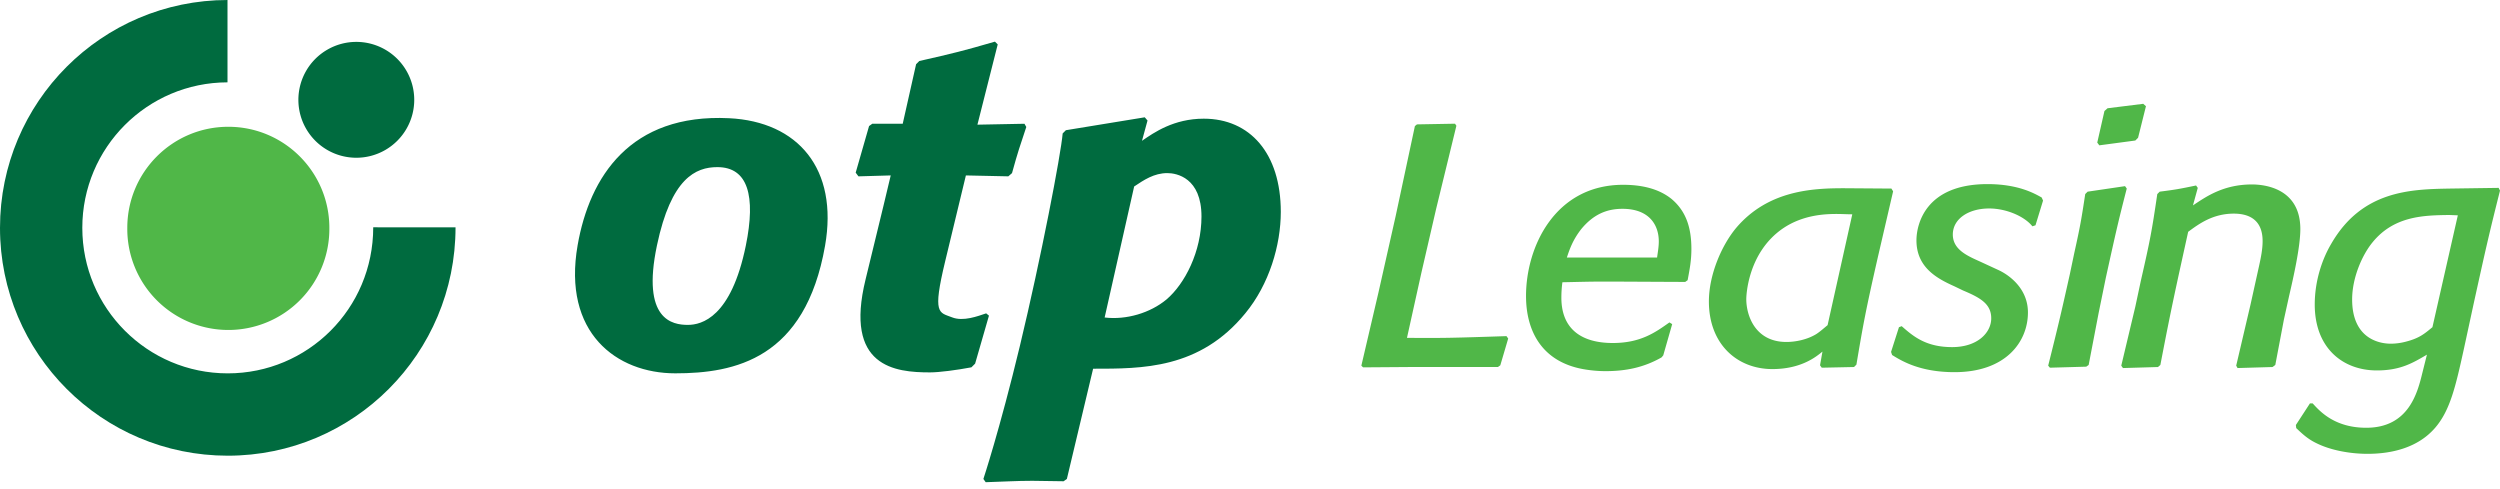
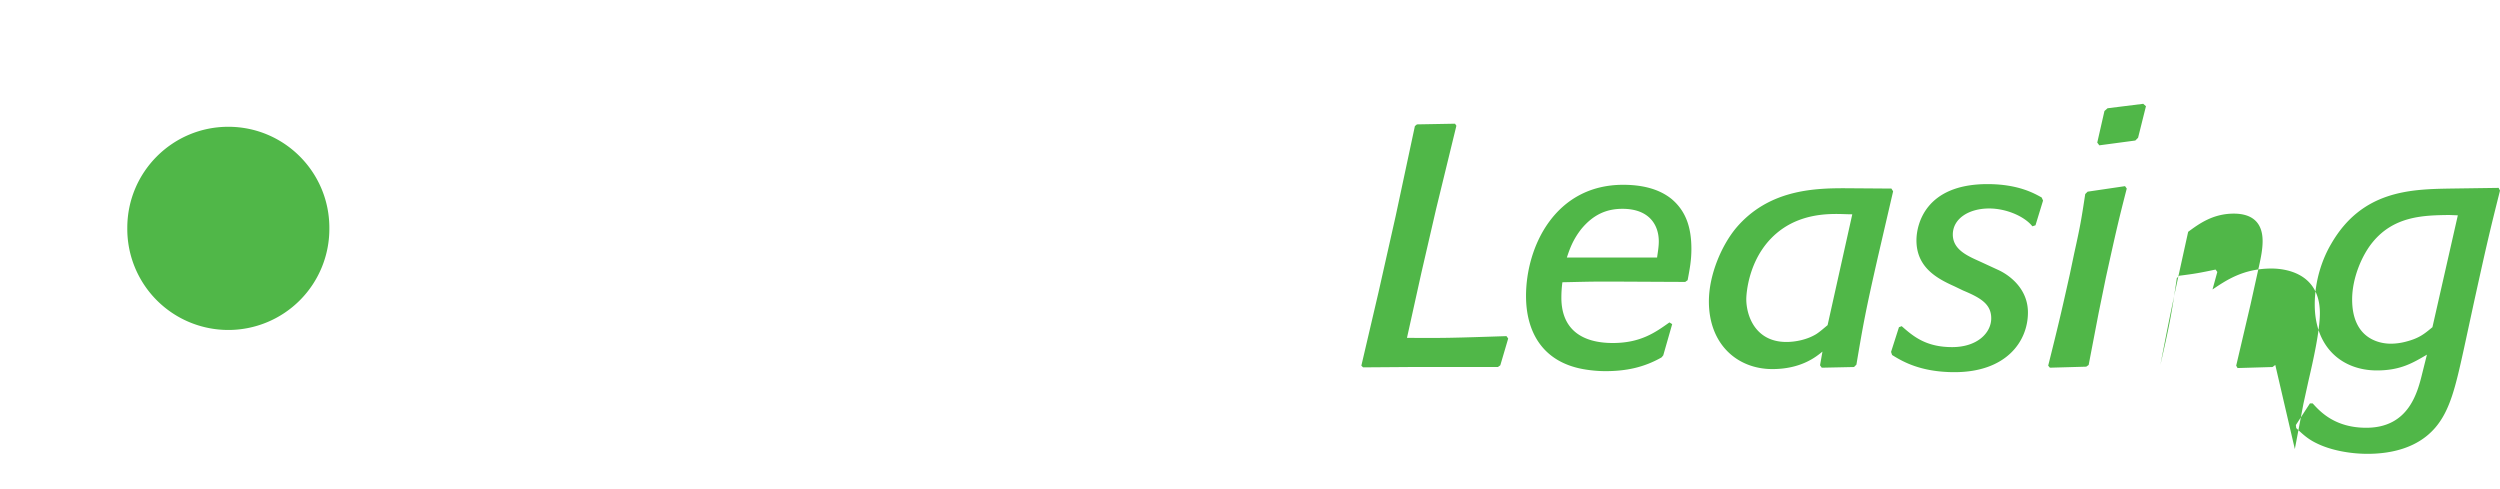
<svg xmlns="http://www.w3.org/2000/svg" width="220" height="43" fill="none">
-   <path fill-rule="evenodd" clip-rule="evenodd" d="M63.127 14.707c-1.907 0-4.069.97-5.314 6.883-1.385 6.58 1.378 7 2.717 7 1.218 0 3.81-.663 5.1-6.963.902-4.406.186-6.92-2.503-6.92zm9.478 6.92c-1.744 9.955-7.938 11.226-13.18 11.226-5.175 0-9.942-3.567-8.593-11.276 1.053-6.024 4.63-11.6 13.326-11.174 6.065.296 9.633 4.454 8.447 11.224zM85.81 31.999l-.324.325c-1.299.244-2.825.447-3.653.447-3.064 0-7.56-.464-5.659-8.196 1.287-5.229 2.21-9.138 2.21-9.138l-2.84.082-.243-.326 1.177-4.1.283-.203h2.679l1.177-5.237.283-.284c3.044-.69 3.855-.893 6.656-1.705l.244.243-1.786 7.064 4.139-.08.162.283c-.568 1.705-.73 2.152-1.257 4.06l-.325.284-3.734-.08s-.757 3.15-1.818 7.536c-1.147 4.741-.544 4.5.604 4.953.98.388 2.269-.108 2.999-.352l.245.203L85.81 32zm11.398-4.059c1.924.23 4.017-.405 5.438-1.583 1.624-1.38 3.084-4.222 3.084-7.306 0-3.412-2.191-3.818-3.003-3.818-1.177 0-2.069.61-2.922 1.178l-2.597 11.53zm3.287-15.548c1.055-.73 2.801-1.948 5.438-1.948 4.058 0 6.777 3.045 6.777 8.2 0 2.923-1.015 6.373-3.125 8.93-4.017 4.913-9.09 4.873-13.391 4.873l-2.31 9.7-.285.204c-.934 0-1.826-.04-2.76-.04-1.38 0-2.597.08-4.098.123l-.203-.286s1.429-4.303 3.21-11.698c1.867-7.763 3.612-16.857 3.767-18.708l.284-.284 6.939-1.135.244.283-.487 1.786zM0 20.05C0 8.985 8.961.013 20.02 0v7.246c-7.058.013-12.777 5.74-12.777 12.804 0 7.073 5.73 12.806 12.8 12.806 7.028 0 12.801-5.678 12.801-12.854l7.243.005c0 11.117-8.973 20.094-20.043 20.094C8.974 40.1-.001 31.124 0 20.05z" fill="#006B3F" />
-   <path fill-rule="evenodd" clip-rule="evenodd" d="M26.258 8.786a5.097 5.097 0 1110.195-.003 5.097 5.097 0 01-10.195.003z" fill="#006B3F" />
-   <path fill-rule="evenodd" clip-rule="evenodd" d="M11.202 20.05c0-4.912 3.98-8.893 8.89-8.893 4.911 0 8.891 3.982 8.891 8.895a8.891 8.891 0 11-17.781-.001zm120.825 12.097l-.212.151h-7.758l-4.106.03-.152-.15 1.511-6.464 1.509-6.704 1.691-7.912.181-.152 3.35-.06.121.182-1.781 7.308-1.297 5.617-1.27 5.738c3.231.03 4.167 0 8.756-.151l.151.212-.694 2.355zm13.796-9.483c.06-.453.151-.936.151-1.42 0-1.419-.815-2.868-3.2-2.868-1.449 0-2.597.543-3.622 1.781-.755.967-1.027 1.782-1.269 2.507h7.94zm.544 8.607l-.151.181c-1.54.876-3.109 1.208-4.922 1.208-.664 0-1.327-.06-1.992-.18-3.623-.665-5.012-3.353-5.012-6.433 0-4.35 2.567-9.785 8.546-9.785 1.539 0 3.109.302 4.286 1.268 1.237 1.057 1.72 2.476 1.72 4.38 0 1.026-.151 1.78-.331 2.747l-.212.152c-.996 0-5.918-.031-7.034-.031-1.419 0-2.203.03-3.774.06-.061.454-.09.907-.09 1.36 0 2.717 1.721 3.986 4.527 3.986 2.447 0 3.745-.935 4.982-1.812l.242.151-.785 2.748zm16.634-12.412c-.453 0-.906-.03-1.358-.03-.996 0-2.959.06-4.741 1.268-3.169 2.174-3.229 6.07-3.229 6.221 0 1.45.784 3.775 3.532 3.775.815 0 1.841-.21 2.627-.694.331-.212.663-.514.996-.785l2.173-9.755zm2.235 3.836c-1.058 4.65-1.268 5.798-1.872 9.392l-.211.211-2.839.06-.151-.211.212-1.208c-.513.423-1.841 1.54-4.407 1.54-3.081 0-5.586-2.174-5.586-5.95 0-2.385 1.147-4.982 2.415-6.492 2.809-3.292 6.702-3.473 9.48-3.473l4.166.03.151.242-1.358 5.859zm13.887-2.87l-.272.091c-.694-.876-2.294-1.57-3.804-1.57-1.811 0-3.2.906-3.2 2.295 0 1.359 1.358 1.903 2.416 2.385l1.57.725c.874.393 2.625 1.57 2.625 3.746 0 2.567-1.932 5.254-6.46 5.254-3.019 0-4.618-.966-5.494-1.51l-.091-.272.695-2.175.241-.09c.996.876 2.113 1.842 4.438 1.842 2.234 0 3.441-1.268 3.441-2.536 0-1.269-.965-1.812-2.476-2.446l-.754-.363c-1.479-.664-3.351-1.631-3.351-4.047 0-1.329.725-4.952 6.249-4.952 2.748 0 4.167.845 4.771 1.177l.121.272-.665 2.174zm9.027-7.701l-.242.242-3.169.423-.181-.242.633-2.778.272-.242 3.14-.392.241.211-.694 2.778zm-4.348 19.993l-.212.151-3.199.09-.151-.18c.846-3.383 1.087-4.38 1.902-8.034l.393-1.872c.543-2.446.634-3.02.965-5.195l.212-.21 3.291-.485.151.212c-.755 2.93-.936 3.745-1.842 7.852l-.635 3.11-.875 4.56zm16.423 0l-.241.181-3.08.09-.119-.21 1.267-5.407.755-3.412c.151-.695.302-1.42.302-2.144 0-1.812-1.117-2.416-2.536-2.416-1.872 0-3.109.936-4.015 1.6-1.117 5.075-1.479 6.674-2.447 11.718l-.21.181-3.08.09-.15-.21 1.237-5.195.483-2.265c.815-3.564.967-4.35 1.449-7.64l.212-.212c1.42-.181 1.751-.242 3.2-.544l.151.212-.423 1.54c1.177-.785 2.687-1.843 5.193-1.843.997 0 4.256.272 4.256 3.926 0 1.57-.603 4.229-.996 5.92l-.452 2.054-.756 3.986zm15.277-13.197c-2.144.03-4.801.06-6.702 2.385-.906 1.087-1.812 3.11-1.812 5.044 0 3.624 2.626 3.896 3.382 3.896.452 0 .905-.06 1.358-.181 1.177-.303 1.63-.696 2.325-1.27l2.235-9.845-.786-.03zM220 16.774c-.966 3.836-1.237 5.044-2.295 9.845l-.875 4.047c-.725 3.292-1.207 5.436-2.536 6.977-1.48 1.721-3.743 2.294-5.947 2.294-1.601 0-3.291-.332-4.498-.935-.755-.363-1.208-.786-1.782-1.33l-.031-.271 1.238-1.902h.241c.605.663 1.903 2.144 4.711 2.144 3.774 0 4.528-3.142 4.95-4.863l.393-1.57c-1.238.725-2.325 1.388-4.407 1.388-2.99 0-5.465-1.962-5.465-5.798 0-2.113.664-4.016 1.45-5.345 2.716-4.71 7.003-4.801 10.505-4.862l4.227-.06.121.241z" fill="#50B748" />
+   <path fill-rule="evenodd" clip-rule="evenodd" d="M11.202 20.05c0-4.912 3.98-8.893 8.89-8.893 4.911 0 8.891 3.982 8.891 8.895a8.891 8.891 0 11-17.781-.001zm120.825 12.097l-.212.151h-7.758l-4.106.03-.152-.15 1.511-6.464 1.509-6.704 1.691-7.912.181-.152 3.35-.06.121.182-1.781 7.308-1.297 5.617-1.27 5.738c3.231.03 4.167 0 8.756-.151l.151.212-.694 2.355zm13.796-9.483c.06-.453.151-.936.151-1.42 0-1.419-.815-2.868-3.2-2.868-1.449 0-2.597.543-3.622 1.781-.755.967-1.027 1.782-1.269 2.507h7.94zm.544 8.607l-.151.181c-1.54.876-3.109 1.208-4.922 1.208-.664 0-1.327-.06-1.992-.18-3.623-.665-5.012-3.353-5.012-6.433 0-4.35 2.567-9.785 8.546-9.785 1.539 0 3.109.302 4.286 1.268 1.237 1.057 1.72 2.476 1.72 4.38 0 1.026-.151 1.78-.331 2.747l-.212.152c-.996 0-5.918-.031-7.034-.031-1.419 0-2.203.03-3.774.06-.061.454-.09.907-.09 1.36 0 2.717 1.721 3.986 4.527 3.986 2.447 0 3.745-.935 4.982-1.812l.242.151-.785 2.748zm16.634-12.412c-.453 0-.906-.03-1.358-.03-.996 0-2.959.06-4.741 1.268-3.169 2.174-3.229 6.07-3.229 6.221 0 1.45.784 3.775 3.532 3.775.815 0 1.841-.21 2.627-.694.331-.212.663-.514.996-.785l2.173-9.755zm2.235 3.836c-1.058 4.65-1.268 5.798-1.872 9.392l-.211.211-2.839.06-.151-.211.212-1.208c-.513.423-1.841 1.54-4.407 1.54-3.081 0-5.586-2.174-5.586-5.95 0-2.385 1.147-4.982 2.415-6.492 2.809-3.292 6.702-3.473 9.48-3.473l4.166.03.151.242-1.358 5.859zm13.887-2.87l-.272.091c-.694-.876-2.294-1.57-3.804-1.57-1.811 0-3.2.906-3.2 2.295 0 1.359 1.358 1.903 2.416 2.385l1.57.725c.874.393 2.625 1.57 2.625 3.746 0 2.567-1.932 5.254-6.46 5.254-3.019 0-4.618-.966-5.494-1.51l-.091-.272.695-2.175.241-.09c.996.876 2.113 1.842 4.438 1.842 2.234 0 3.441-1.268 3.441-2.536 0-1.269-.965-1.812-2.476-2.446l-.754-.363c-1.479-.664-3.351-1.631-3.351-4.047 0-1.329.725-4.952 6.249-4.952 2.748 0 4.167.845 4.771 1.177l.121.272-.665 2.174zm9.027-7.701l-.242.242-3.169.423-.181-.242.633-2.778.272-.242 3.14-.392.241.211-.694 2.778zm-4.348 19.993l-.212.151-3.199.09-.151-.18c.846-3.383 1.087-4.38 1.902-8.034l.393-1.872c.543-2.446.634-3.02.965-5.195l.212-.21 3.291-.485.151.212c-.755 2.93-.936 3.745-1.842 7.852l-.635 3.11-.875 4.56zm16.423 0l-.241.181-3.08.09-.119-.21 1.267-5.407.755-3.412c.151-.695.302-1.42.302-2.144 0-1.812-1.117-2.416-2.536-2.416-1.872 0-3.109.936-4.015 1.6-1.117 5.075-1.479 6.674-2.447 11.718c.815-3.564.967-4.35 1.449-7.64l.212-.212c1.42-.181 1.751-.242 3.2-.544l.151.212-.423 1.54c1.177-.785 2.687-1.843 5.193-1.843.997 0 4.256.272 4.256 3.926 0 1.57-.603 4.229-.996 5.92l-.452 2.054-.756 3.986zm15.277-13.197c-2.144.03-4.801.06-6.702 2.385-.906 1.087-1.812 3.11-1.812 5.044 0 3.624 2.626 3.896 3.382 3.896.452 0 .905-.06 1.358-.181 1.177-.303 1.63-.696 2.325-1.27l2.235-9.845-.786-.03zM220 16.774c-.966 3.836-1.237 5.044-2.295 9.845l-.875 4.047c-.725 3.292-1.207 5.436-2.536 6.977-1.48 1.721-3.743 2.294-5.947 2.294-1.601 0-3.291-.332-4.498-.935-.755-.363-1.208-.786-1.782-1.33l-.031-.271 1.238-1.902h.241c.605.663 1.903 2.144 4.711 2.144 3.774 0 4.528-3.142 4.95-4.863l.393-1.57c-1.238.725-2.325 1.388-4.407 1.388-2.99 0-5.465-1.962-5.465-5.798 0-2.113.664-4.016 1.45-5.345 2.716-4.71 7.003-4.801 10.505-4.862l4.227-.06.121.241z" fill="#50B748" />
</svg>